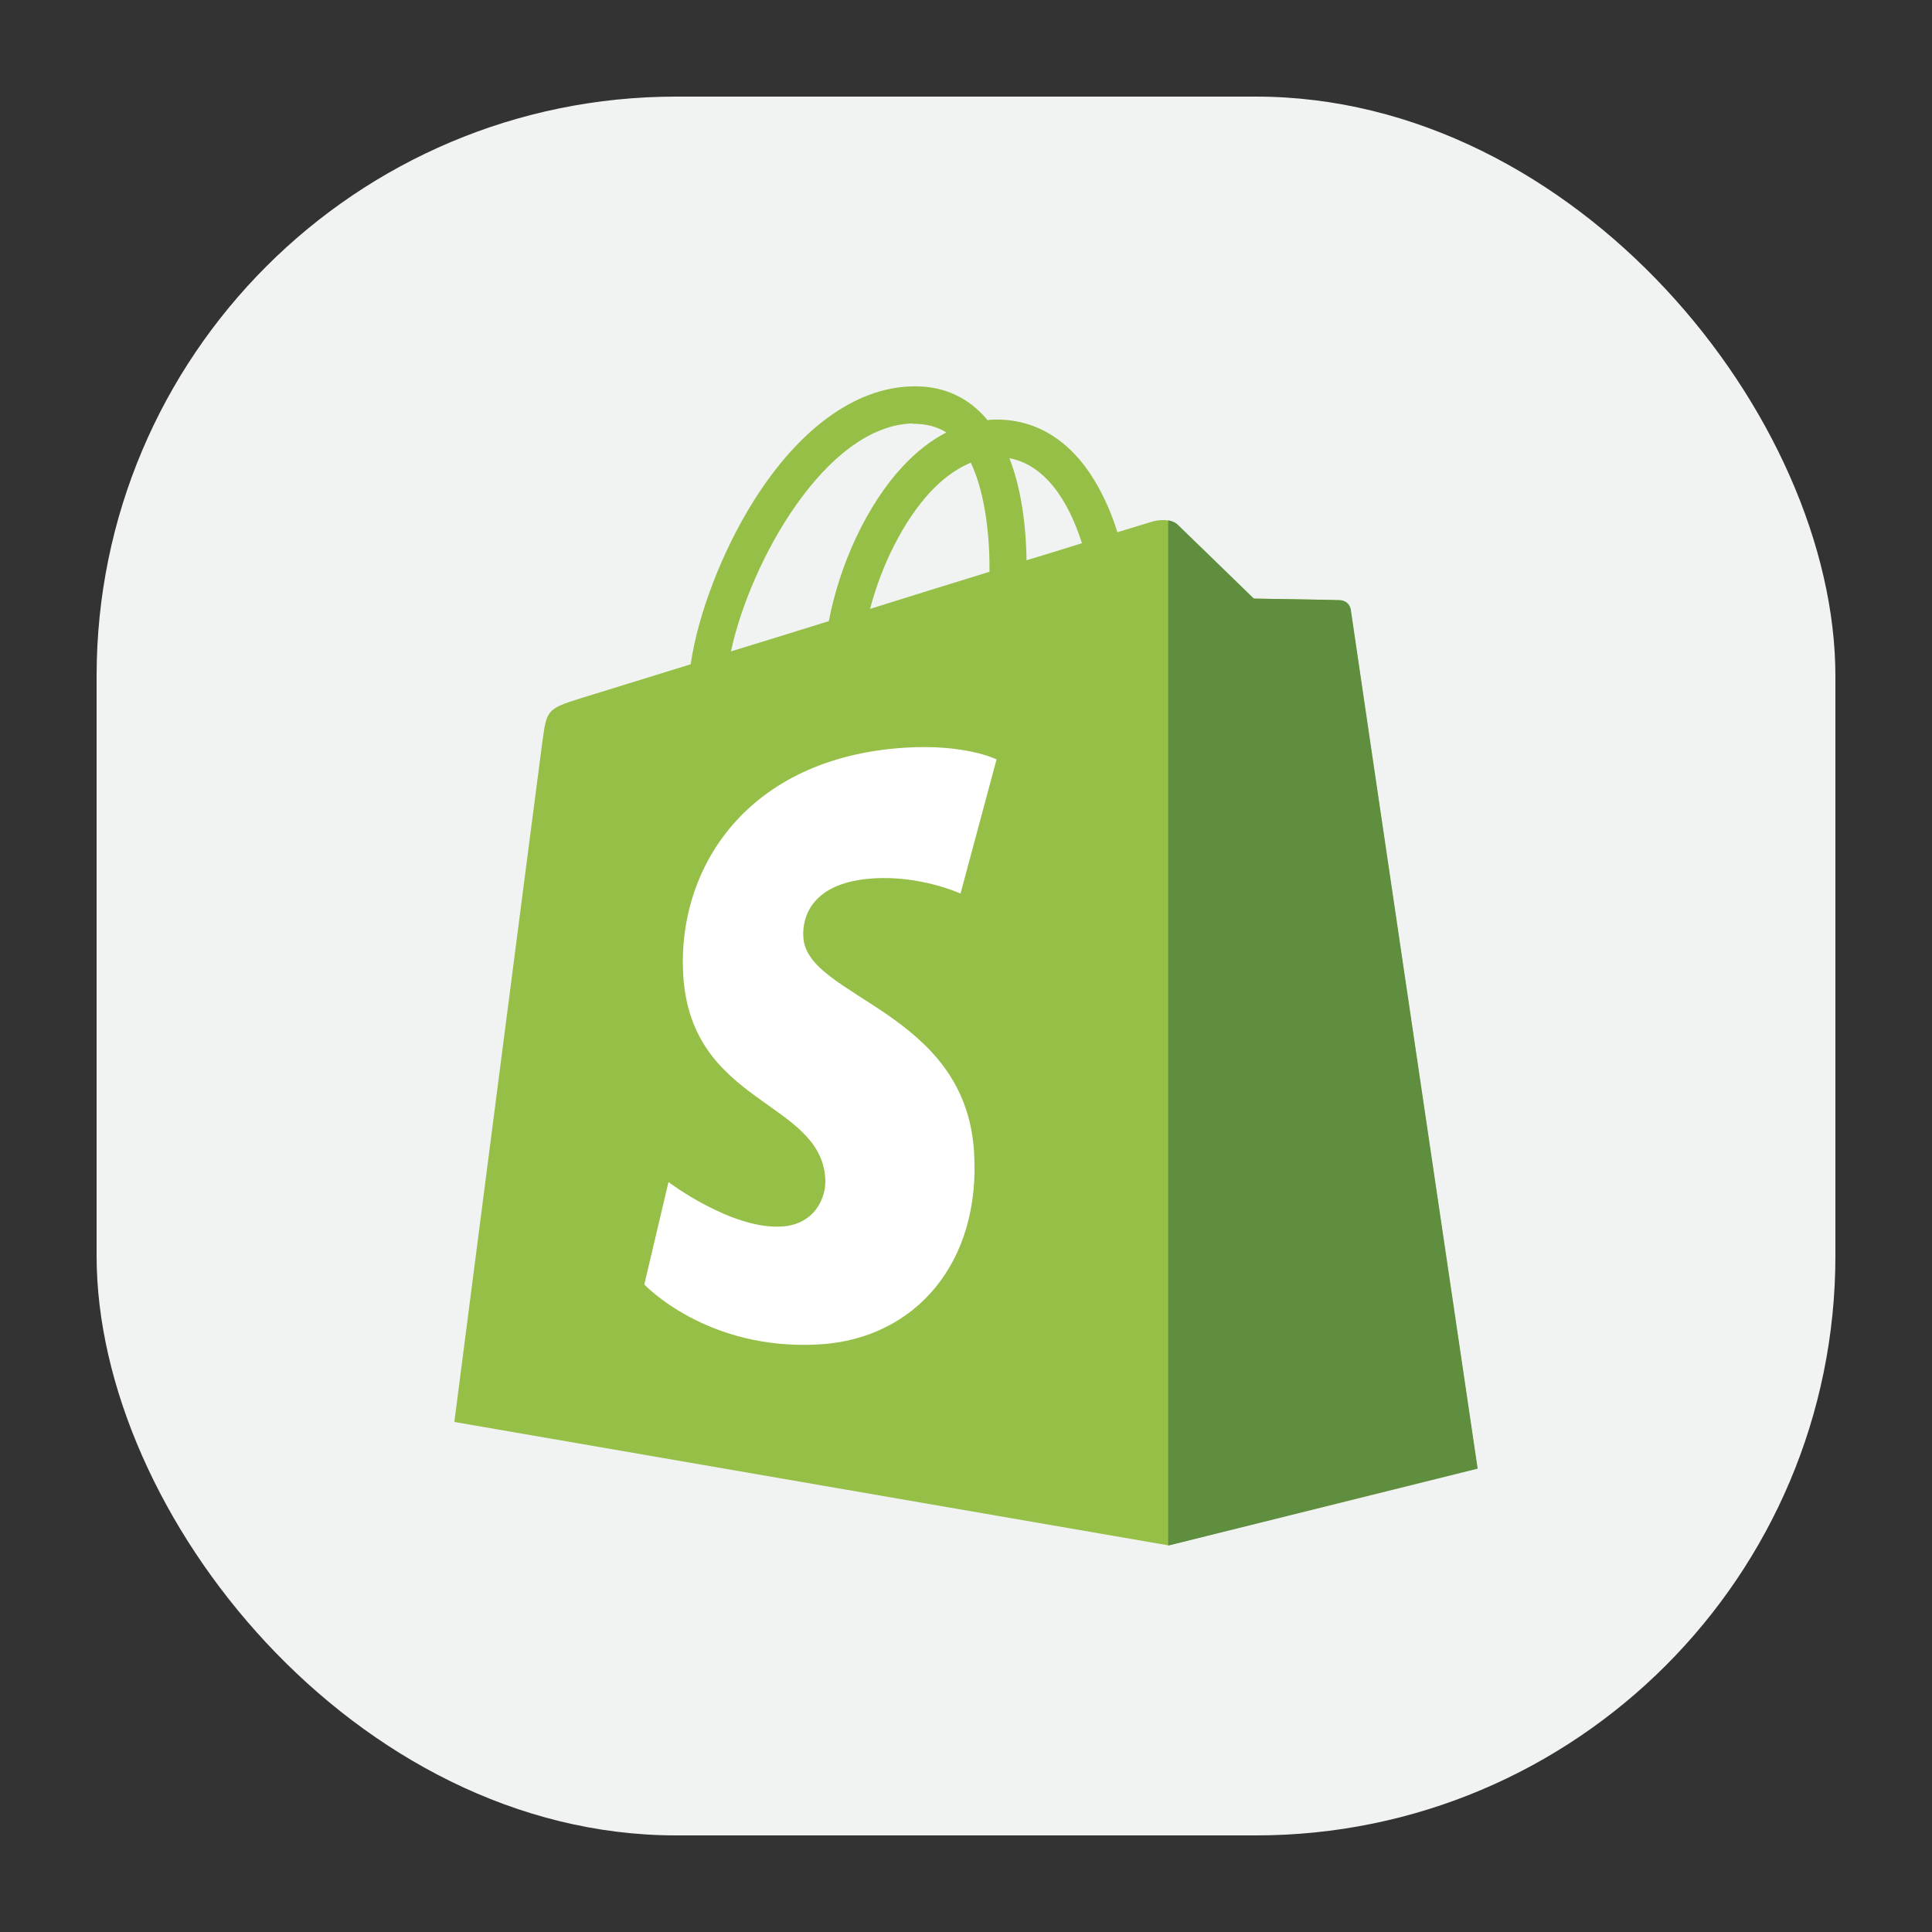
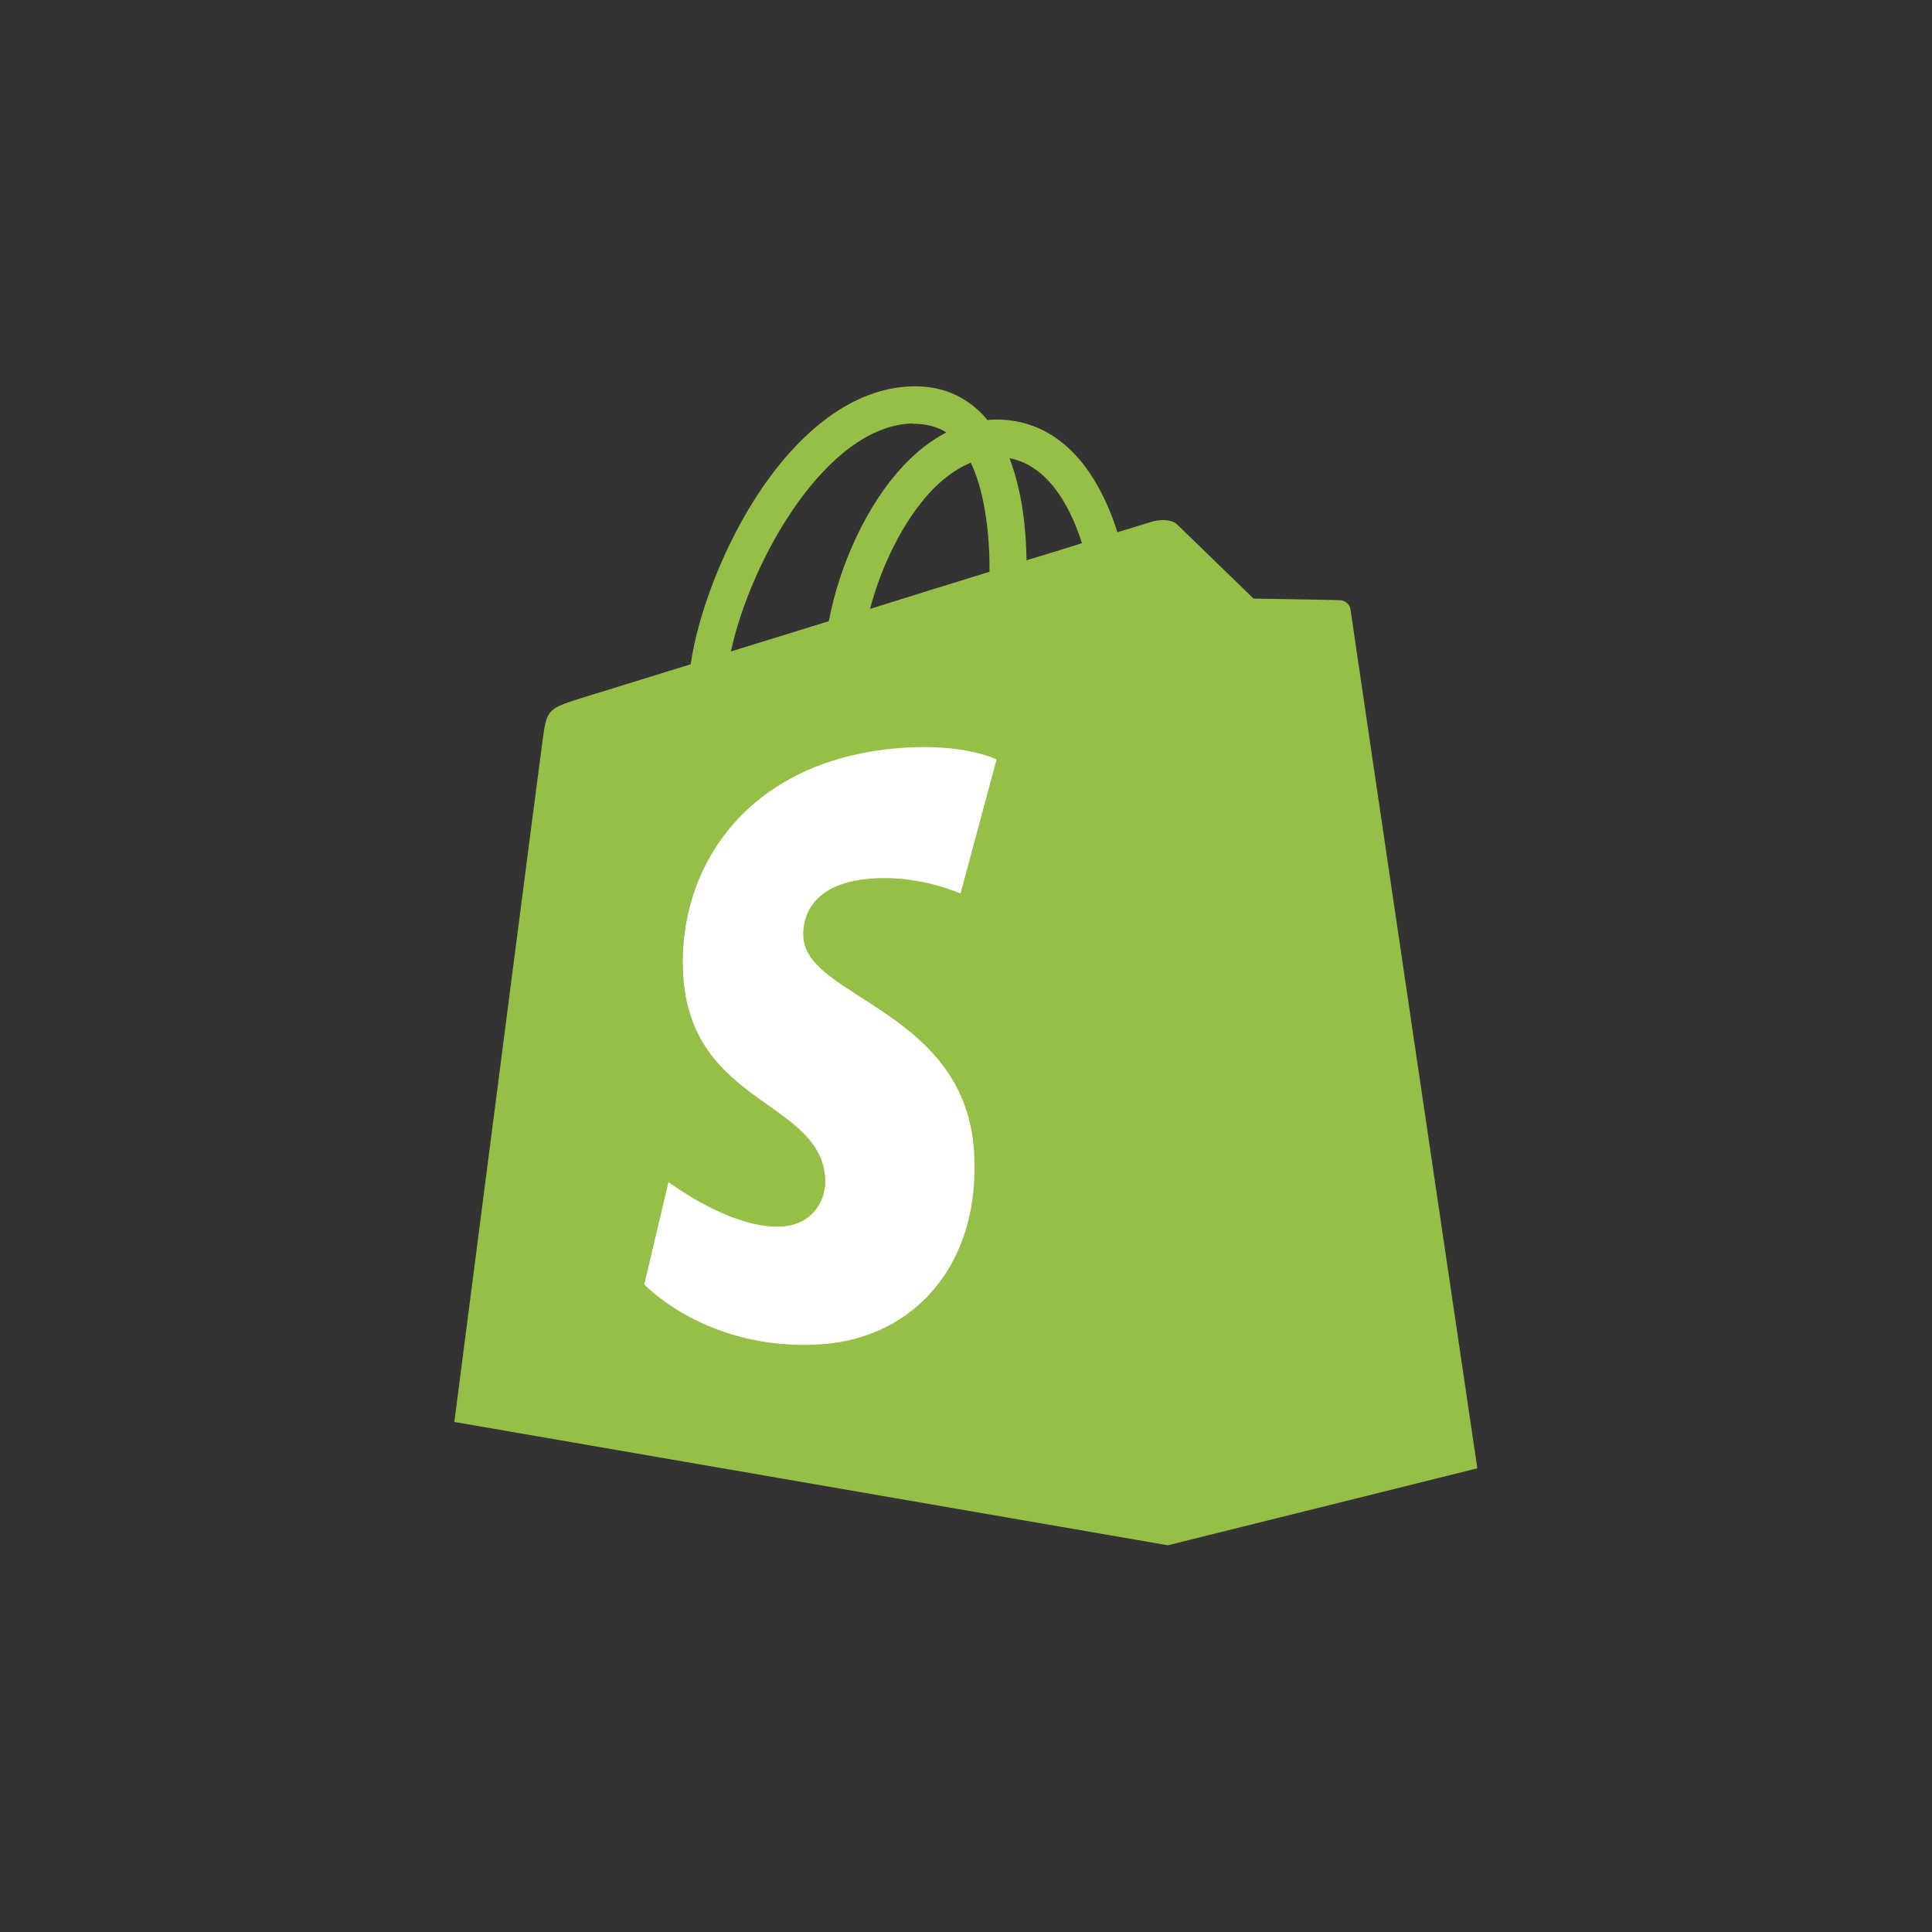
<svg xmlns="http://www.w3.org/2000/svg" data-id="Layer_35" data-name="Layer 35" viewBox="0 0 60 60">
  <rect x="0" y="0" width="60" height="60" fill="#333333" stroke="none" />
  <defs>
    <style>
      .cls-1 {
        fill: #5e8e3e;
      }

      .cls-1, .cls-2, .cls-3, .cls-4 {
        stroke-width: 0px;
      }

      .cls-2 {
        fill: #95bf47;
      }

      .cls-3 {
        fill: #f1f2f2;
      }

      .cls-4 {
        fill: #fff;
      }
    </style>
  </defs>
-   <rect class="cls-3" x="3" y="3" width="54" height="54" rx="18" ry="18" />
  <g>
    <path class="cls-2" d="m41.94,18.93c-.02-.18-.18-.28-.32-.29-.13-.01-2.69-.05-2.69-.05,0,0-2.14-2.08-2.36-2.29-.21-.21-.63-.15-.79-.1,0,0-.4.12-1.08.33-.11-.37-.28-.81-.52-1.27-.76-1.46-1.88-2.23-3.23-2.23h0c-.09,0-.19,0-.28.02-.04-.05-.08-.09-.12-.14-.59-.63-1.34-.94-2.25-.91-1.74.05-3.48,1.31-4.89,3.55-.99,1.57-1.74,3.55-1.96,5.08-2,.62-3.4,1.05-3.43,1.06-1.01.32-1.04.35-1.17,1.3-.1.72-2.74,21.17-2.74,21.17l22.16,3.83,9.61-2.39s-3.92-26.5-3.94-26.68Zm-8.34-2.06c-.51.16-1.09.34-1.72.53-.01-.88-.12-2.11-.53-3.17,1.32.25,1.97,1.75,2.25,2.64Zm-2.88.89c-1.16.36-2.43.75-3.7,1.15.36-1.37,1.04-2.73,1.87-3.63.31-.33.74-.7,1.26-.91.48,1.01.59,2.43.58,3.4Zm-2.38-4.6c.41,0,.75.08,1.05.27-.47.24-.93.6-1.35,1.05-1.11,1.19-1.96,3.03-2.3,4.81-1.06.33-2.09.65-3.04.94.6-2.8,2.95-7.01,5.64-7.08Z" />
-     <path class="cls-1" d="m41.63,18.64c-.13-.01-2.69-.05-2.69-.05,0,0-2.14-2.08-2.36-2.29-.08-.08-.19-.12-.3-.14v31.84s9.61-2.39,9.61-2.39c0,0-3.92-26.5-3.94-26.68-.03-.18-.18-.28-.32-.29Z" />
    <path class="cls-4" d="m30.95,23.58l-1.12,4.17s-1.24-.57-2.72-.47c-2.16.14-2.19,1.5-2.16,1.84.12,1.87,5.03,2.27,5.3,6.65.22,3.44-1.82,5.79-4.77,5.98-3.53.22-5.47-1.86-5.47-1.86l.75-3.18s1.96,1.48,3.52,1.38c1.02-.06,1.39-.9,1.35-1.49-.15-2.43-4.15-2.29-4.41-6.29-.21-3.37,2-6.78,6.88-7.09,1.88-.12,2.84.36,2.84.36Z" />
  </g>
</svg>